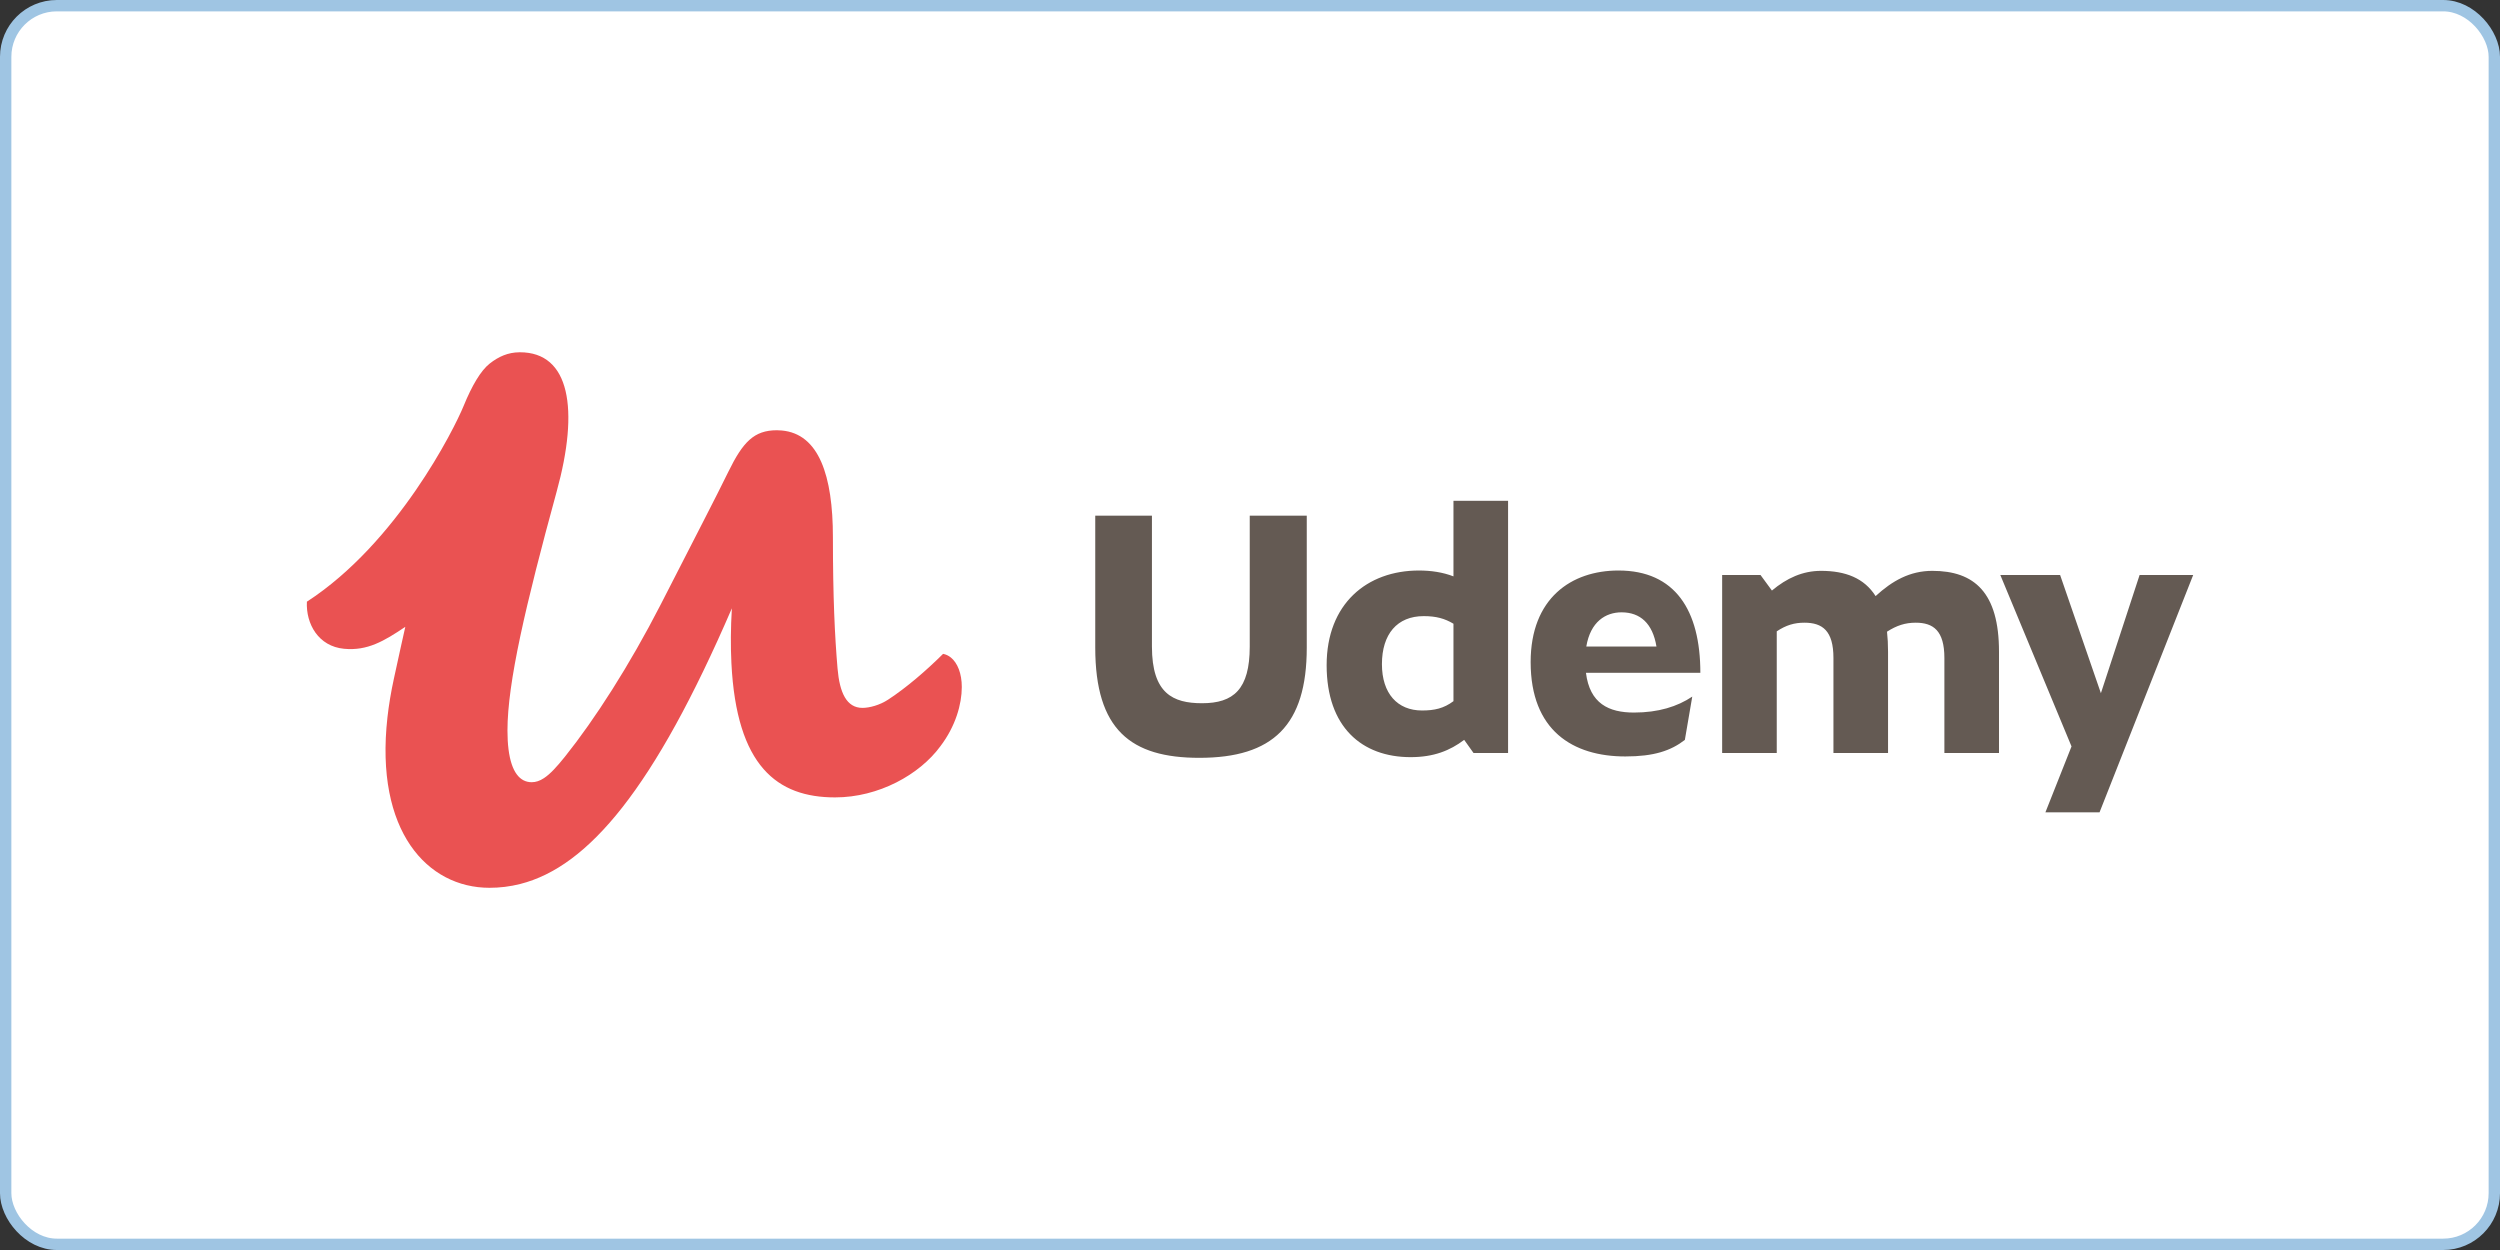
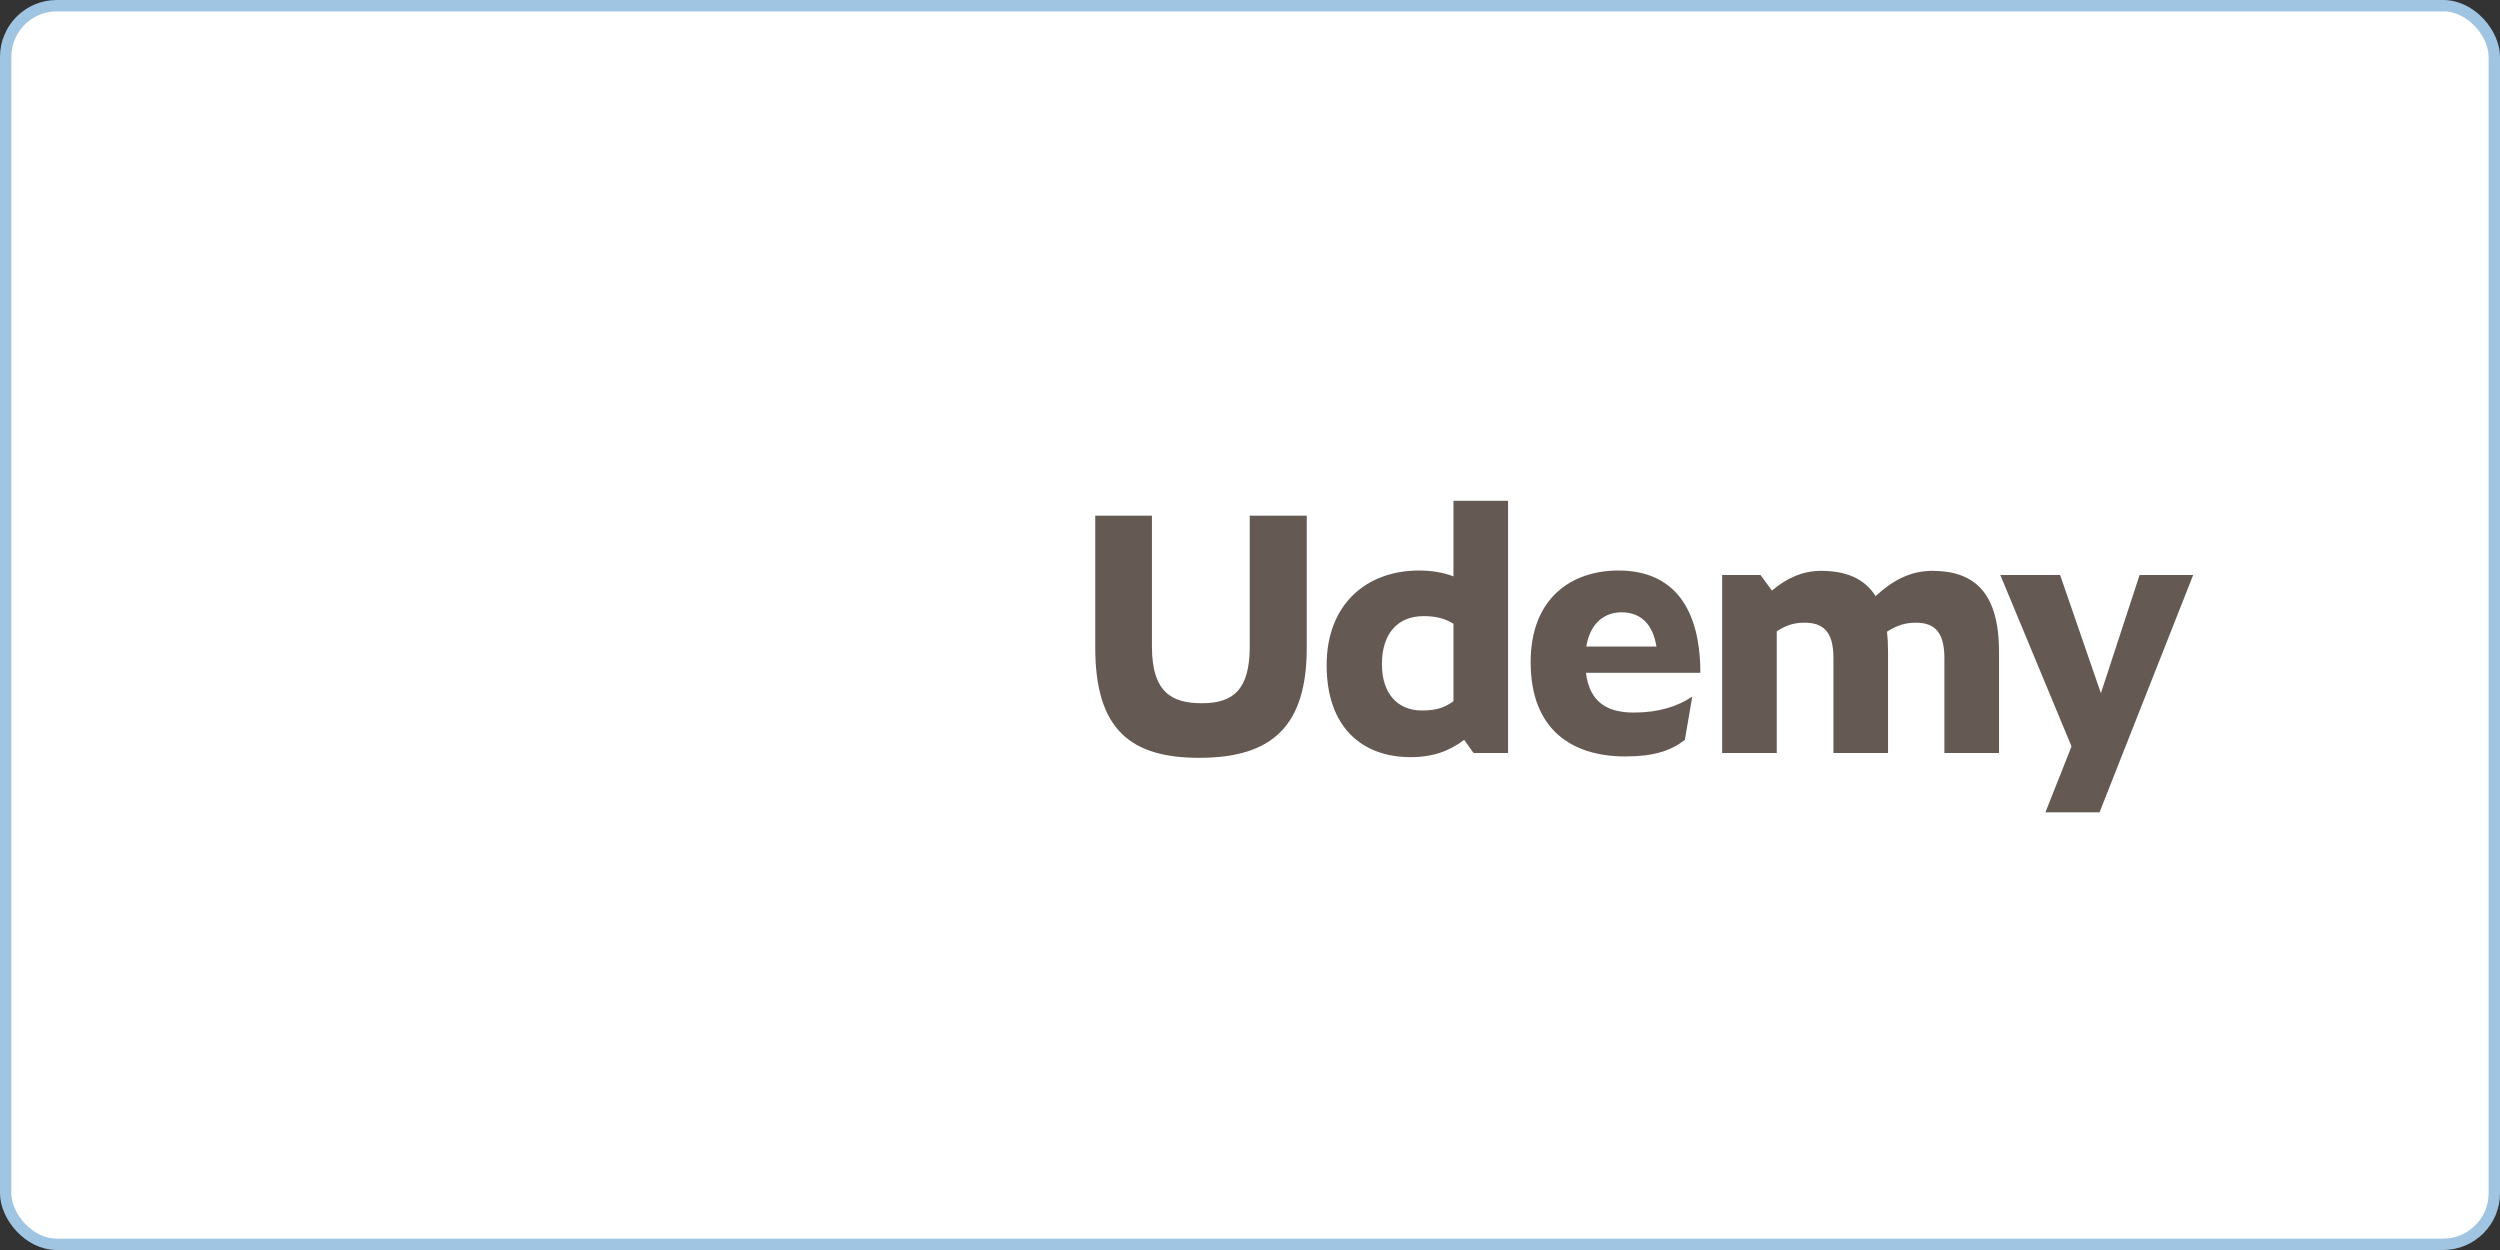
<svg xmlns="http://www.w3.org/2000/svg" width="220" height="110" viewBox="0 0 220 110" fill="none">
  <rect x="0" y="0" width="220" height="110" fill="#333333" stroke="none" />
  <rect x="0.5" y="0.5" width="219" height="109" rx="4.5" fill="white" stroke="#9FC5E3" />
  <path fill-rule="evenodd" clip-rule="evenodd" d="M179.996 71.485H184.759L193 50.6H188.285L184.879 61.002L181.29 50.6H176.028L182.294 65.686L179.996 71.485ZM156.354 55.558V66.263H151.549V50.6H154.925L155.929 51.968C157.236 50.874 158.636 50.235 160.248 50.235C162.407 50.235 164.049 50.874 165.053 52.456C166.513 51.117 168.064 50.235 170.042 50.235C173.752 50.235 175.912 52.151 175.912 57.352V66.263H171.106V57.9C171.106 55.497 170.132 54.797 168.581 54.797C167.669 54.797 166.909 55.04 166.057 55.588C166.118 56.135 166.148 56.713 166.148 57.352V66.263H161.343V57.9C161.343 55.497 160.369 54.797 158.788 54.797C157.906 54.797 157.176 55.01 156.354 55.558ZM139.594 56.896H145.769C145.434 54.859 144.339 53.885 142.697 53.885C141.297 53.885 139.96 54.706 139.594 56.896ZM143.032 66.568C138.408 66.568 134.697 64.287 134.697 58.264C134.697 52.637 138.287 50.205 142.423 50.205C147.411 50.205 149.631 53.702 149.631 59.207H139.564C139.899 61.914 141.572 62.705 143.792 62.705C145.94 62.705 147.619 62.175 148.919 61.301L148.267 65.113C147.026 66.071 145.537 66.568 143.032 66.568ZM125.138 62.523C126.232 62.523 127.054 62.34 127.905 61.702V54.889C127.145 54.432 126.385 54.219 125.29 54.219C122.948 54.219 121.61 55.801 121.61 58.447C121.61 61.032 122.979 62.523 125.138 62.523ZM128.848 65.108C127.601 66.051 126.172 66.629 124.134 66.629C119.846 66.629 116.744 63.983 116.744 58.538C116.744 53.124 120.302 50.205 124.864 50.205C125.929 50.205 126.963 50.357 127.905 50.721V44.073H132.711V66.263H129.67L128.848 65.108ZM96.382 56.987V45.378H101.37V56.896C101.37 61.032 103.225 61.884 105.78 61.884C108.548 61.884 109.977 60.667 109.977 56.896V45.378H114.995V56.987C114.995 63.831 112.015 66.689 105.537 66.689C99.514 66.689 96.382 64.226 96.382 56.987Z" fill="#645A53" />
-   <path fill-rule="evenodd" clip-rule="evenodd" d="M83.67 57.857C83.468 57.695 83.24 57.586 82.992 57.539C81.529 58.997 79.744 60.533 78.159 61.565C77.428 62.051 76.508 62.294 75.899 62.294C74.497 62.294 73.887 60.957 73.704 58.832C73.461 55.978 73.296 52.559 73.296 47.275C73.296 41.856 72.066 38.172 68.79 37.883C68.651 37.871 68.511 37.862 68.365 37.862C66.354 37.862 65.379 38.894 64.099 41.506C63.002 43.753 61.295 47.032 58.127 53.227C55.384 58.572 52.337 63.309 49.715 66.588C48.986 67.497 48.409 68.122 47.866 68.477C47.504 68.716 47.157 68.835 46.79 68.835C45.756 68.835 45.001 67.962 44.748 65.929C44.688 65.446 44.657 64.898 44.657 64.28C44.657 60.09 46.242 53.288 48.984 43.267C50.995 35.979 50.142 31 45.754 31C45.747 31 45.74 31 45.733 31C45.724 31 45.714 31 45.704 31L45.701 31.001C44.708 31.012 43.884 31.372 43.09 31.997C42.309 32.612 41.526 33.941 40.797 35.728C39.974 37.741 34.97 47.778 27.006 52.949C26.912 54.914 28.025 56.88 30.28 57.093C32.332 57.287 33.79 56.422 35.667 55.161C35.526 55.788 35.396 56.374 35.277 56.91C35.137 57.543 35.018 58.089 34.923 58.53C34.78 59.186 34.689 59.608 34.662 59.725C34.401 60.921 34.215 62.057 34.094 63.136C32.972 73.173 37.624 78.126 43.072 78.126C43.983 78.126 44.885 78.018 45.781 77.79C51.784 76.268 57.563 69.382 64.404 53.531C64.3 55.255 64.29 56.866 64.364 58.36C64.815 67.445 68.408 70.171 73.485 70.171C77.325 70.171 80.92 68.167 82.749 65.677C84.09 63.915 84.638 61.972 84.638 60.454C84.638 59.275 84.264 58.335 83.67 57.857Z" fill="#EA5252" />
</svg>